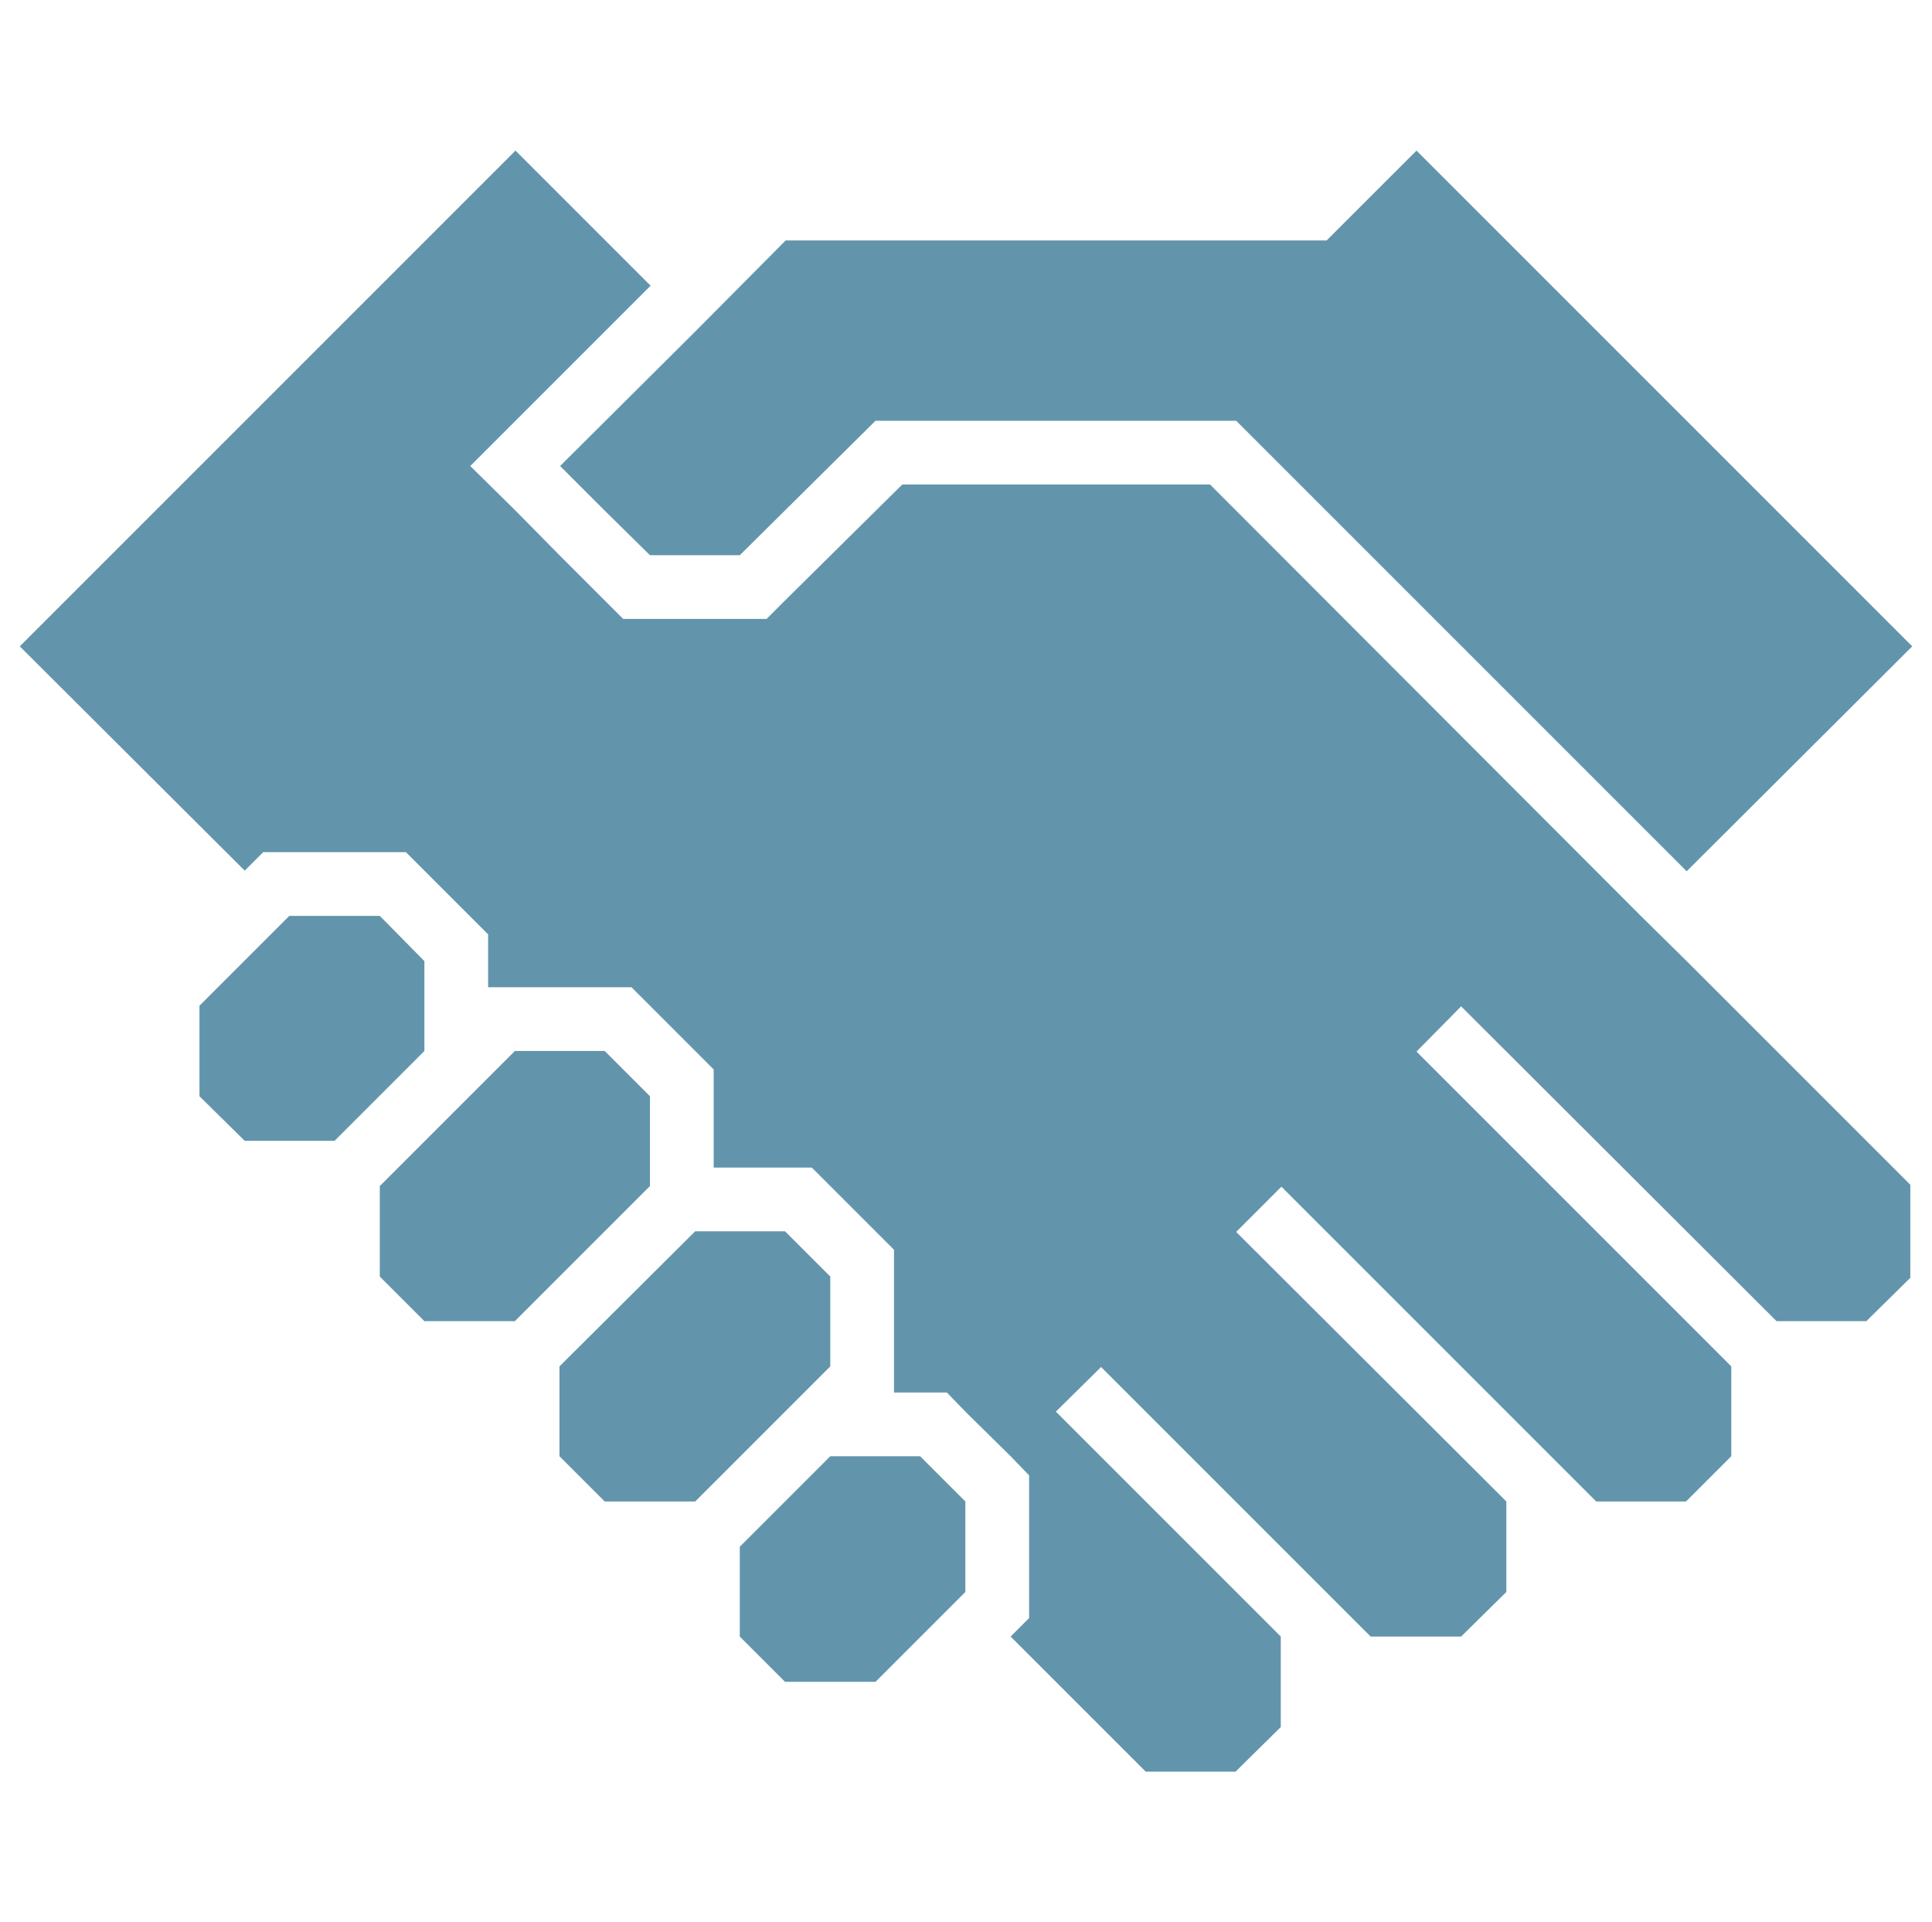
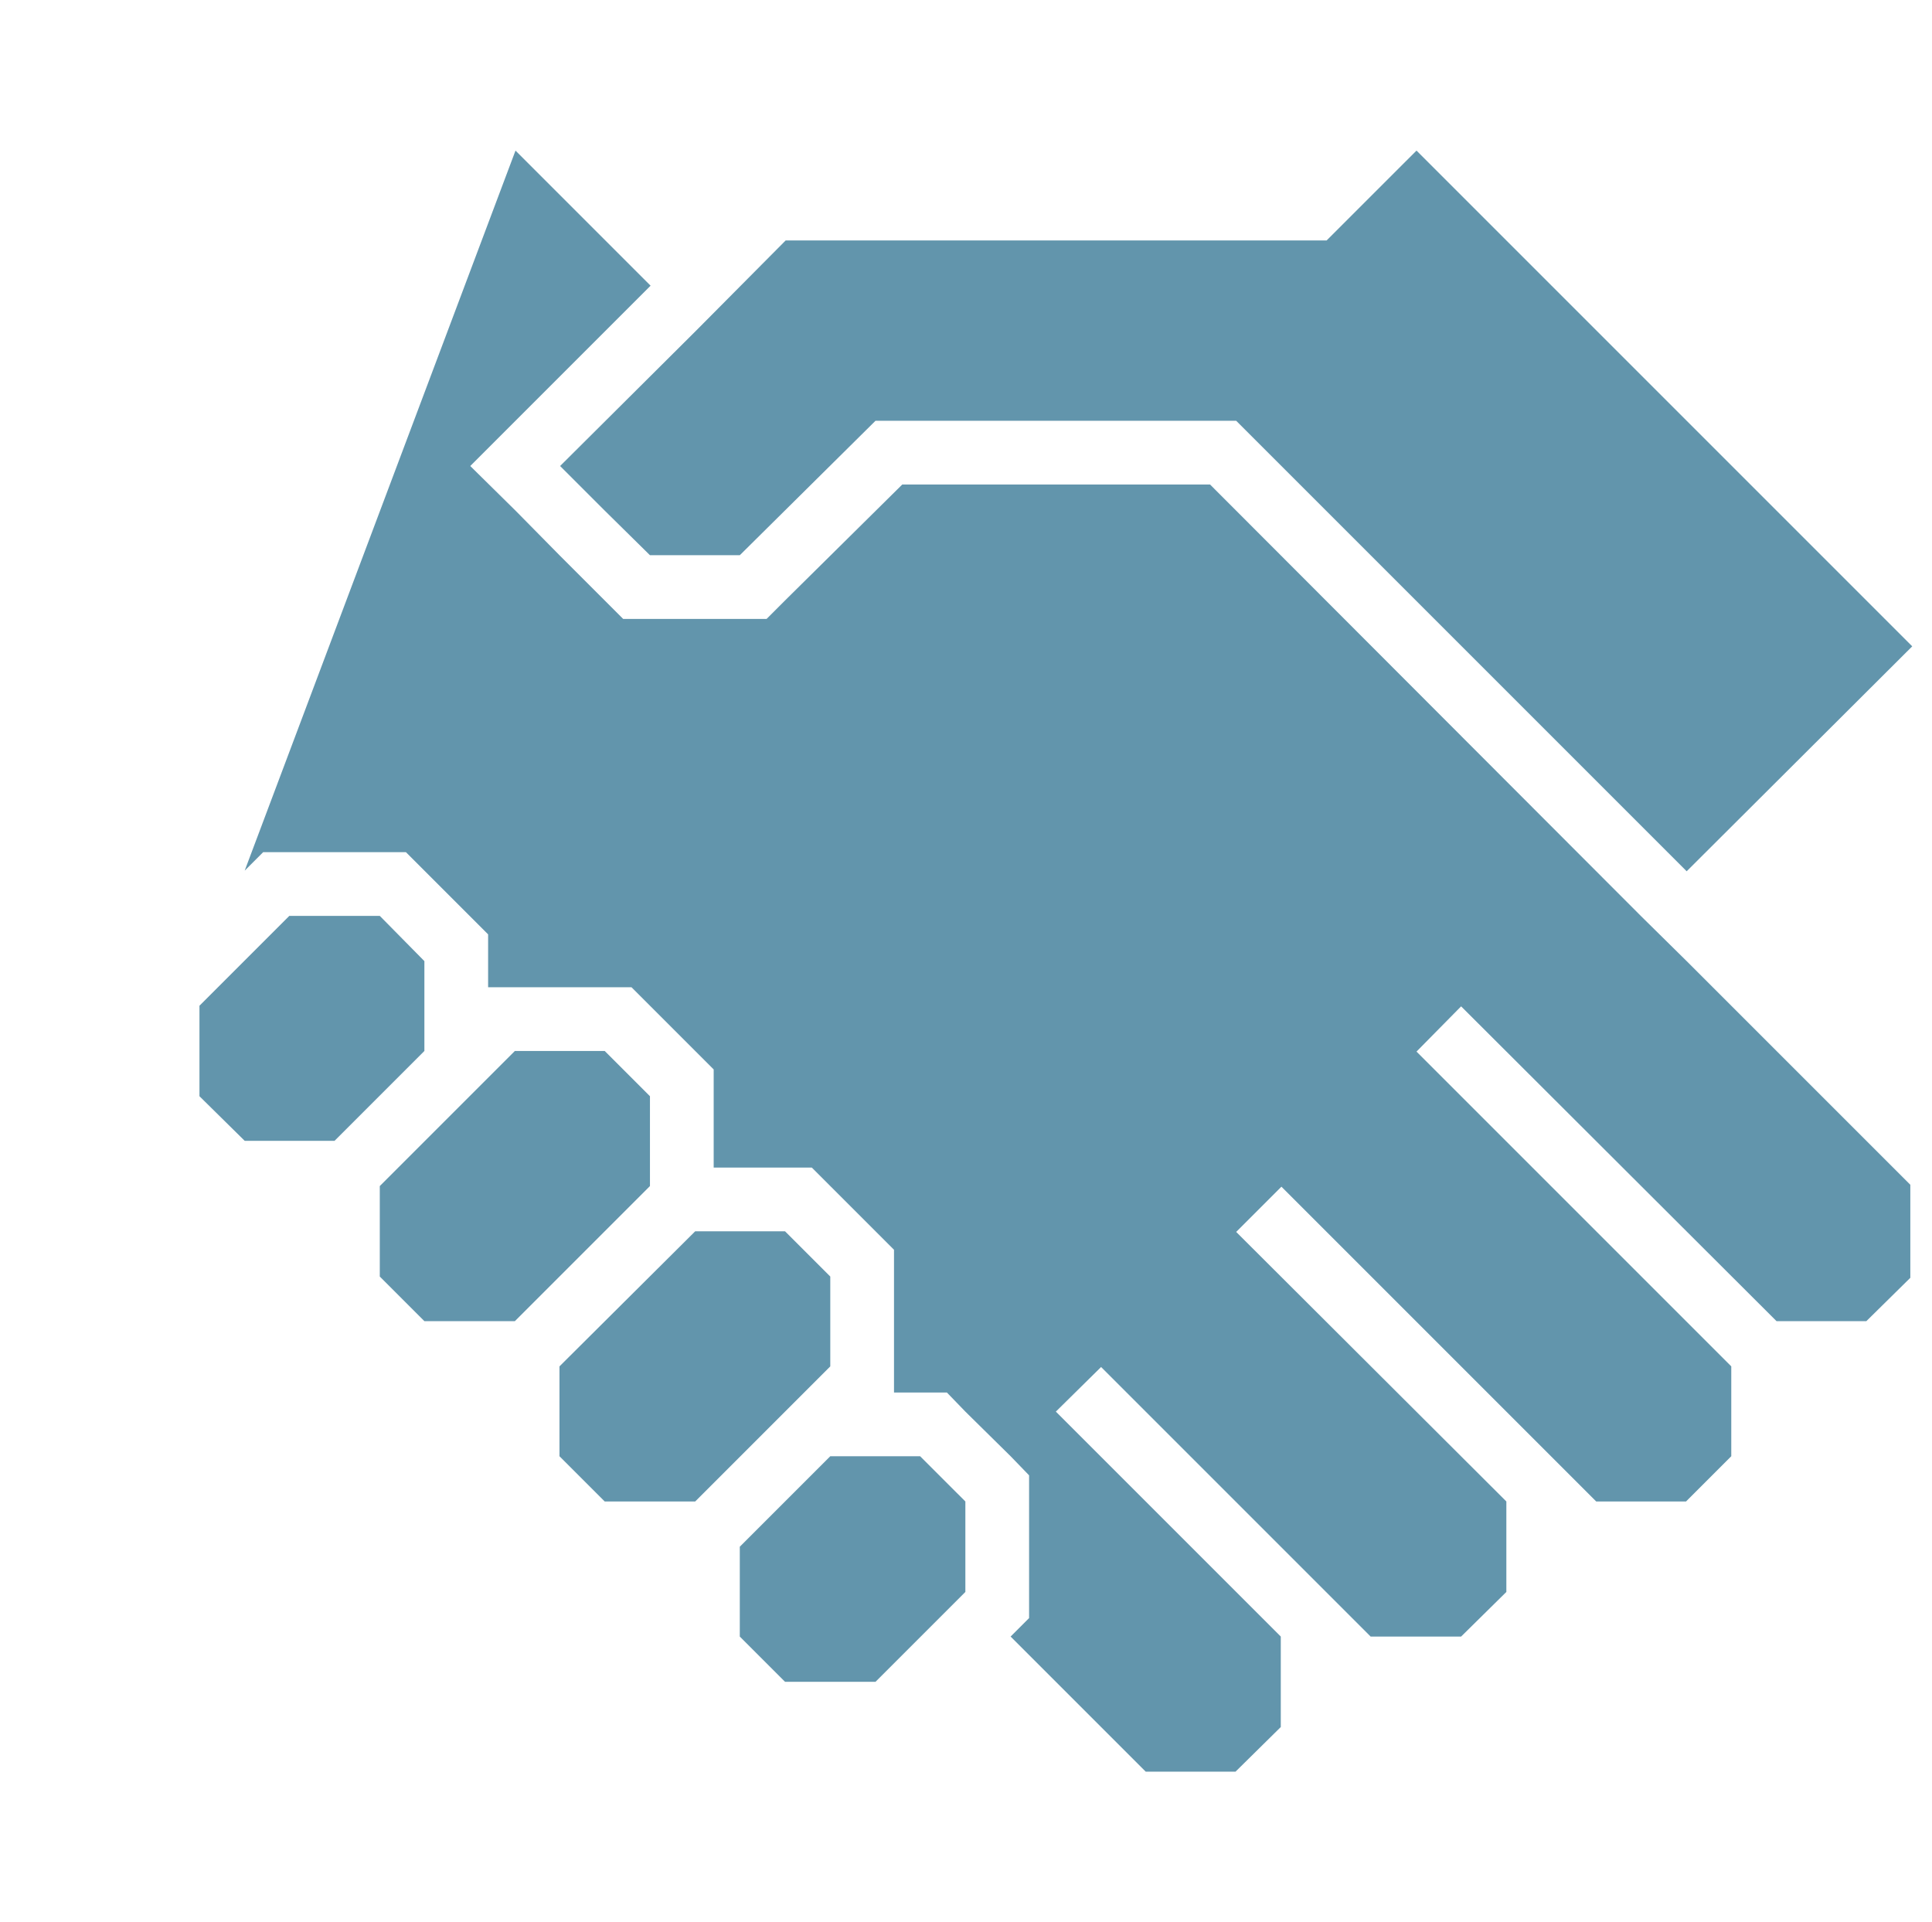
<svg xmlns="http://www.w3.org/2000/svg" version="1.1" id="Icons_1_" x="0px" y="0px" width="504.828px" height="502.268px" viewBox="0 0 504.828 502.268" enable-background="new 0 0 504.828 502.268" xml:space="preserve">
-   <path id="Icons" display="none" fill="#6295AC" d="M316.242,0H55.807L-0.001,55.808v186.025l74.41,74.41h37.205v-74.41h204.628  l55.809-55.807V55.808L316.242,0z M334.845,167.422l-37.205,37.205H74.41v55.808L37.205,223.23V74.41L74.41,37.205h223.23  l37.205,37.205V167.422L334.845,167.422z M130.217,465.063l37.205,37.205h260.437l37.205-37.205H130.217z M442.181,297.64  l4.279-18.603H148.82l37.205,167.423h223.23l4.093-18.603h23.811c35.959,1.387,66.233-26.641,67.62-62.599  C506.165,329.302,478.14,299.026,442.181,297.64z M437.158,409.255h-19.719l20.649-93.013c25.685,0.257,46.298,21.286,46.041,46.971  C483.872,388.897,462.844,409.513,437.158,409.255L437.158,409.255z" />
  <path id="Icons_2_" display="none" fill="#6295AC" d="M279.865,414.429l10.096-5.668v-11.867h-78.99v11.867l10.095,5.668H279.865z   M218.408,426.827v11.688l10.095,5.668h43.925l10.094-5.668v-11.688L218.408,426.827L218.408,426.827L218.408,426.827z   M403.842,289.036l-36.839-7.617l3.188-15.23l36.837,7.615L403.842,289.036z M347.344,184.187l26.565-27.452l10.98,10.98  l-26.565,27.452L347.344,184.187z M258.789,146.107h-15.585v-37.724h15.585V146.107z M147.564,195.167l-27.452-27.452l10.98-10.981  l27.63,27.452L147.564,195.167z M100.277,289.036l-3.188-15.232l37.192-8.146l3.188,15.229L100.277,289.036z M464.591,233.246  l6.906-18.951l-23.2-70.844l37.016-25.504l-29.222-53.133l-100.245-6.73h-63.052l-40.733,17.71l-40.736-17.71H148.45l-100.244,6.73  l-29.223,53.132l37.016,25.504l-23.201,70.844l6.73,18.951l-35.422,38.08l3.365,15.76l17.711,4.43l12.221,77.75l12.044,11.689  l53.842-7.791l15.939,11.688l16.293,35.424l74.918-37.371l-45.87-112.108v-1.771c0.523-26.143,10.314-51.25,27.628-70.843  c15.514-15.027,36.514-23.031,58.093-22.139l0,0c21.626-0.857,42.668,7.137,58.269,22.139c17.223,19.637,26.946,44.73,27.452,70.843  v1.771l-44.985,109.81l77.575,38.608l16.293-35.422l15.939-11.688l54.549,7.791l12.044-11.688l12.221-77.752l17.712-4.429  l3.364-15.764L464.591,233.246z" />
  <path id="Icons_3_" display="none" fill="#6295AC" d="M475.211,132.577h-52.712l-20.976,36.479H177.36v-54.718h11.855l21.158-36.479  L189.216,41.38h-41.95l-21.158,36.479l21.158,36.479h11.856v54.718H61.358l-10.58-18.24H19.223L3.355,178.175l15.868,27.359h31.555  l10.578-18.24h97.763v91.197h-27.724l-36.479,63.838l36.479,63.84h72.958l31.554-54.719h69.127v54.719h-6.749l-15.686,27.359  l15.686,27.358h31.736l15.686-27.358l-15.686-27.359h-6.749V187.294h78.248l20.976,36.479h52.712l26.266-45.598L475.211,132.577z   M305.037,333.21h-68.397l-31.555-54.719H177.36v-91.197h127.676L305.037,333.21L305.037,333.21z" />
  <path id="Icons_4_" display="none" fill="#6295AC" d="M297.601,389.444c0.017-38.705,20.323-74.568,53.507-94.493H56.484  L5.036,363.548v34.299h292.909C297.774,395.104,297.601,392.358,297.601,389.444z M176.528,363.548v-17.148l17.15-17.149h68.596  l17.149,17.149v17.147L176.528,363.548L176.528,363.548z M499.792,380.696c0-2.743,0-5.487-1.2-8.059l-22.808-4.117  c-1.385-4.545-3.285-8.918-5.657-13.033l12.688-19.379l-2.401-3.43l-2.742-3.432l-21.607,8.059  c-3.614-3.211-7.517-6.082-11.662-8.572l1.371-23.323l-7.546-2.914l-14.748,17.147c-4.741-0.992-9.562-1.565-14.404-1.713  l-9.604-20.238l-8.06,1.201l-4.115,22.979c-4.546,1.386-8.918,3.284-13.034,5.659l-19.379-12.861l-3.432,2.399l-3.085,2.744  l8.062,21.779c-3.252,3.52-6.127,7.371-8.576,11.491l-23.149-1.373c-1.205,2.438-2.237,4.962-3.089,7.545l17.15,14.921  c-1.003,4.682-1.576,9.447-1.714,14.234l-20.752,10.46c0,2.573,0,5.317,1.202,8.062l22.979,3.943  c1.417,4.588,3.315,9.014,5.66,13.205l-12.863,19.38c0.857,1.029,1.542,2.229,2.572,3.259c1.028,1.028,1.715,2.058,2.572,3.086  l21.777-7.89c3.529,3.194,7.379,6.01,11.491,8.404l-1.371,23.321l7.546,2.916l14.919-17.148c4.675,1.03,9.447,1.548,14.233,1.544  l10.462,20.75l8.061-1.199l3.943-22.811c4.563-1.488,8.979-3.385,13.205-5.658l19.378,12.688l3.26-2.398l3.086-2.744l-7.888-21.78  c3.196-3.563,6.064-7.41,8.575-11.487l23.147,1.37c1.03-2.4,2.059-4.973,2.915-7.544l-17.146-14.921  c1.169-4.651,1.746-9.437,1.714-14.235L499.792,380.696z M428.967,416.367c-14.523,12.161-36.155,10.247-48.317-4.276  c-12.159-14.521-10.245-36.156,4.278-48.316c14.522-12.162,36.154-10.246,48.315,4.277c0.179,0.213,0.353,0.426,0.524,0.643  c11.269,14.475,9.152,35.254-4.802,47.162L428.967,416.367L428.967,416.367z M399.469,20.563H56.484v154.344l17.149,102.896h308.686  l17.149-102.896L399.469,20.563L399.469,20.563z M90.781,243.504V54.861H365.17v188.643H90.781L90.781,243.504z" />
  <path id="Icons_5_" display="none" fill="#6295AC" d="M419.838,27.904H84.991v372.05l74.41,74.41h186.025l74.41-74.41  L419.838,27.904L419.838,27.904z M196.606,83.711h37.205c0-10.274,8.329-18.602,18.602-18.602c10.273,0,18.604,8.329,18.604,18.602  h37.205c10.272,0,18.603,8.329,18.603,18.603s-8.329,18.603-18.603,18.603H196.606c-10.274,0-18.604-8.329-18.604-18.603  S186.332,83.711,196.606,83.711z M188.978,181.747c15.989-0.427,31.312,6.413,41.67,18.603c8.521,9.63,13.104,22.116,12.836,34.973  c0.214,12.581-4.148,24.811-12.278,34.414c-10.727,12.229-26.34,19.046-42.6,18.604c-16.26,0.441-31.873-6.375-42.601-18.604  c-8.521-9.629-13.104-22.115-12.836-34.972c-0.373-12.928,4.222-25.51,12.836-35.158c11.169-12.077,27.098-18.612,43.529-17.858  h-0.558L188.978,181.747L188.978,181.747z M187.677,211.139c-6.055-0.199-11.894,2.246-15.998,6.697  c-4.206,4.756-6.406,10.957-6.141,17.299c-0.275,6.379,1.999,12.605,6.325,17.302c9.082,8.764,23.474,8.764,32.555,0  c4.141-4.795,6.33-10.97,6.14-17.302c0.311-6.328-1.975-12.508-6.325-17.113c-4.143-4.421-9.94-6.915-15.998-6.883H187.677  L187.677,211.139z M171.492,399.954l131.894-214.301h29.949L201.442,399.954H171.492z M317.15,298.013  c15.974-0.348,31.263,6.479,41.67,18.603c17.085,20.186,17.085,49.762,0,69.944c-10.646,12.338-26.313,19.178-42.6,18.604  c-16.285,0.576-31.953-6.267-42.602-18.604c-8.506-9.639-13.086-22.119-12.836-34.973c-0.344-12.869,4.249-25.383,12.836-34.973  c11.136-12.146,27.068-18.752,43.53-18.045L317.15,298.013L317.15,298.013z M315.848,327.403c-6.007-0.15-11.804,2.209-15.998,6.512  c-8.153,10.094-8.153,24.508,0,34.602c4.249,4.469,10.207,6.906,16.37,6.697c6.146,0.207,12.068-2.314,16.184-6.885  c8.42-9.926,8.42-24.486,0-34.414c-4.423-4.246-10.44-6.41-16.556-5.953V327.403z" />
  <path id="Icons_6_" display="none" fill="#6295AC" d="M419.838,27.904H84.991v372.05l74.41,74.41h186.025l74.41-74.41  L419.838,27.904L419.838,27.904z M196.606,83.711h37.205c0-10.274,8.329-18.602,18.602-18.602c10.273,0,18.604,8.329,18.604,18.602  h37.205c10.272,0,18.603,8.329,18.603,18.603s-8.329,18.603-18.603,18.603H196.606c-10.274,0-18.604-8.329-18.604-18.603  S186.332,83.711,196.606,83.711z M382.633,325.544H271.016v111.615h-37.205V325.544H122.196v-37.205h111.615V176.724h37.205v111.615  h111.615L382.633,325.544L382.633,325.544z" />
  <path id="Icons_7_" display="none" fill="#6295AC" d="M45.451,458.098V302.876h80.716l0,0l0,0l103.654-103.483h81.406l0,0l0,0l0,0  l0,0l98.308-98.308v40.704h32.598V44.171h-97.617v32.597h40.703l-88.306,88.131h-81.407l0,0l-103.48,103.483H45.451V9.676H10.957  v482.916h482.914v-34.494H45.451L45.451,458.098z M129.616,410.495v13.107h65.538v-25.525h-13.625v12.419h-27.768v-25.354h26.732  v-13.107h-26.732v-21.559h27.596v9.656h13.625v-22.765h-65.366v13.108h8.279v60.019L129.616,410.495L129.616,410.495z   M203.26,410.495v13.107h35.873c8.904,0.592,17.758-1.771,25.182-6.727c5.91-4.54,9.201-11.702,8.795-19.145  c0.202-5.203-1.519-10.297-4.829-14.313c-2.6-3.022-6.011-5.237-9.831-6.382c7.088-3.27,11.511-10.484,11.212-18.282  c0-14.144-9.484-21.386-28.458-21.386H203.26v13.107h8.279v60.02H203.26L203.26,410.495z M226.716,350.476h12.592  c3.77-0.276,7.526,0.691,10.693,2.76c2.563,1.721,4.01,4.681,3.794,7.761c0.2,3.433-1.62,6.666-4.656,8.278  c-3.498,1.638-7.359,2.35-11.21,2.068h-11.213V350.476L226.716,350.476z M226.716,383.935h11.902  c4.852-0.379,9.694,0.832,13.797,3.449c5.421,4.354,6.283,12.281,1.93,17.702c-0.968,1.203-2.146,2.22-3.48,2.994  c-4.824,1.896-10.003,2.723-15.177,2.415h-8.969L226.716,383.935L226.716,383.935z M315.021,350.476v-13.108h-32.253v13.108h8.106  v60.02h-8.106v13.108h32.253v-13.108h-8.279v-60.02H315.021z M391.942,361.515v-24.146h-70.539v24.146h13.623v-11.037h13.8v60.019  h-12.42v13.108h40.703v-13.108h-12.59v-60.019h13.797v11.037H391.942z M424.885,337.369l-28.804,73.128h-5.69v13.105h30.872v-13.105  h-8.28l4.313-11.557h33.459l4.313,11.557h-8.278v13.105h29.838v-13.105H469.9l-27.768-73.128H424.885z M421.09,386.351  l11.899-33.287l11.9,33.287H421.09z" />
  <path id="Icons_8_" display="none" fill="#6295AC" d="M207.878,114.404c-0.936,23.546,5.615,46.783,18.717,66.372h51.987  c13.16-19.567,19.775-42.806,18.89-66.372c0.469-21.178-4.673-42.104-14.902-60.653h-59.961  C212.437,72.317,207.356,93.243,207.878,114.404z M375.802,143.172c-0.658,16.112,3.834,32.015,12.821,45.403h34.66  c8.953-13.339,13.445-29.176,12.824-45.23c0.322-14.489-3.27-28.798-10.397-41.418h-39.687  C378.988,114.514,375.457,128.757,375.802,143.172z M68.375,143.172c-0.574,16.102,3.909,31.979,12.824,45.403h34.659  c8.953-13.339,13.442-29.176,12.823-45.23c0.449-14.418-2.896-28.7-9.704-41.418H79.119  C71.901,114.461,68.19,128.708,68.375,143.172z M333.171,205.904H171.658l-55.282,242.612h272.075L333.171,205.904z   M500.746,379.024l-39.338-173.12H350.845l39.512,173.12H500.746z M43.421,205.904L4.082,379.024h110.39l39.512-173.12H43.421  L43.421,205.904z" />
-   <path id="Icons_9_" fill="#6295AC" d="M99.238,239.311l11.654,11.822v23.476l-23.476,23.478H63.939l-11.82-11.654v-23.644  l23.477-23.478H99.238 M158.011,274.608l11.821,11.823v23.475l-35.297,35.298h-23.643L99.238,333.55v-23.644l35.296-35.298H158.011   M205.129,321.728l11.822,11.822v23.475l-35.297,35.298h-23.643L146.189,380.5v-23.476l35.464-35.297H205.129 M240.427,380.501  l11.822,11.821v23.643l-23.477,23.477h-23.643l-11.821-11.822v-23.475l23.643-23.644H240.427 M370.128,39.349l129.533,129.534  l-58.939,58.773L323.008,109.942h-94.237l-35.463,35.131h-23.476l-11.821-11.655l-11.655-11.654l35.463-35.297l23.477-23.644H346.65  L370.128,39.349 M440.722,251.133L440.722,251.133l-11.821-11.655L316.182,126.594h-80.417l-30.636,30.303l-4.828,4.829h-6.993  h-23.476h-6.993l-4.828-4.829l-11.821-11.821L134.7,133.42l-11.821-11.654l11.821-11.822l35.297-35.297L134.7,39.35L5.167,168.884  L63.94,227.49l4.829-4.828h6.826h23.643h6.826l4.828,4.828l11.822,11.821l4.829,4.829v6.993v6.826h6.992h23.477h6.993l4.829,4.828  l11.821,11.822l4.828,4.829v6.992v18.648h18.648h6.993l4.828,4.828l11.821,11.82l4.829,4.83v6.992v23.476v6.826h6.827h6.992  l4.829,4.996l11.821,11.654l4.829,4.994v6.826v23.644v6.826l-4.829,4.83l35.298,35.296h23.477l11.821-11.655v-23.643l-58.773-58.772  l11.821-11.656l70.429,70.429h23.643l11.822-11.654v-23.644l0,0l-70.596-70.429l11.822-11.82l82.248,82.248h23.477l11.821-11.821  v-23.477l0,0l-82.249-82.249l11.655-11.821l82.416,82.25h23.476l11.488-11.322v-24.31L440.722,251.133z" />
+   <path id="Icons_9_" fill="#6295AC" d="M99.238,239.311l11.654,11.822v23.476l-23.476,23.478H63.939l-11.82-11.654v-23.644  l23.477-23.478H99.238 M158.011,274.608l11.821,11.823v23.475l-35.297,35.298h-23.643L99.238,333.55v-23.644l35.296-35.298H158.011   M205.129,321.728l11.822,11.822v23.475l-35.297,35.298h-23.643L146.189,380.5v-23.476l35.464-35.297H205.129 M240.427,380.501  l11.822,11.821v23.643l-23.477,23.477h-23.643l-11.821-11.822v-23.475l23.643-23.644H240.427 M370.128,39.349l129.533,129.534  l-58.939,58.773L323.008,109.942h-94.237l-35.463,35.131h-23.476l-11.821-11.655l-11.655-11.654l35.463-35.297l23.477-23.644H346.65  L370.128,39.349 M440.722,251.133L440.722,251.133l-11.821-11.655L316.182,126.594h-80.417l-30.636,30.303l-4.828,4.829h-6.993  h-23.476h-6.993l-4.828-4.829l-11.821-11.821L134.7,133.42l-11.821-11.654l11.821-11.822l35.297-35.297L134.7,39.35L63.94,227.49l4.829-4.828h6.826h23.643h6.826l4.828,4.828l11.822,11.821l4.829,4.829v6.993v6.826h6.992h23.477h6.993l4.829,4.828  l11.821,11.822l4.828,4.829v6.992v18.648h18.648h6.993l4.828,4.828l11.821,11.82l4.829,4.83v6.992v23.476v6.826h6.827h6.992  l4.829,4.996l11.821,11.654l4.829,4.994v6.826v23.644v6.826l-4.829,4.83l35.298,35.296h23.477l11.821-11.655v-23.643l-58.773-58.772  l11.821-11.656l70.429,70.429h23.643l11.822-11.654v-23.644l0,0l-70.596-70.429l11.822-11.82l82.248,82.248h23.477l11.821-11.821  v-23.477l0,0l-82.249-82.249l11.655-11.821l82.416,82.25h23.476l11.488-11.322v-24.31L440.722,251.133z" />
</svg>